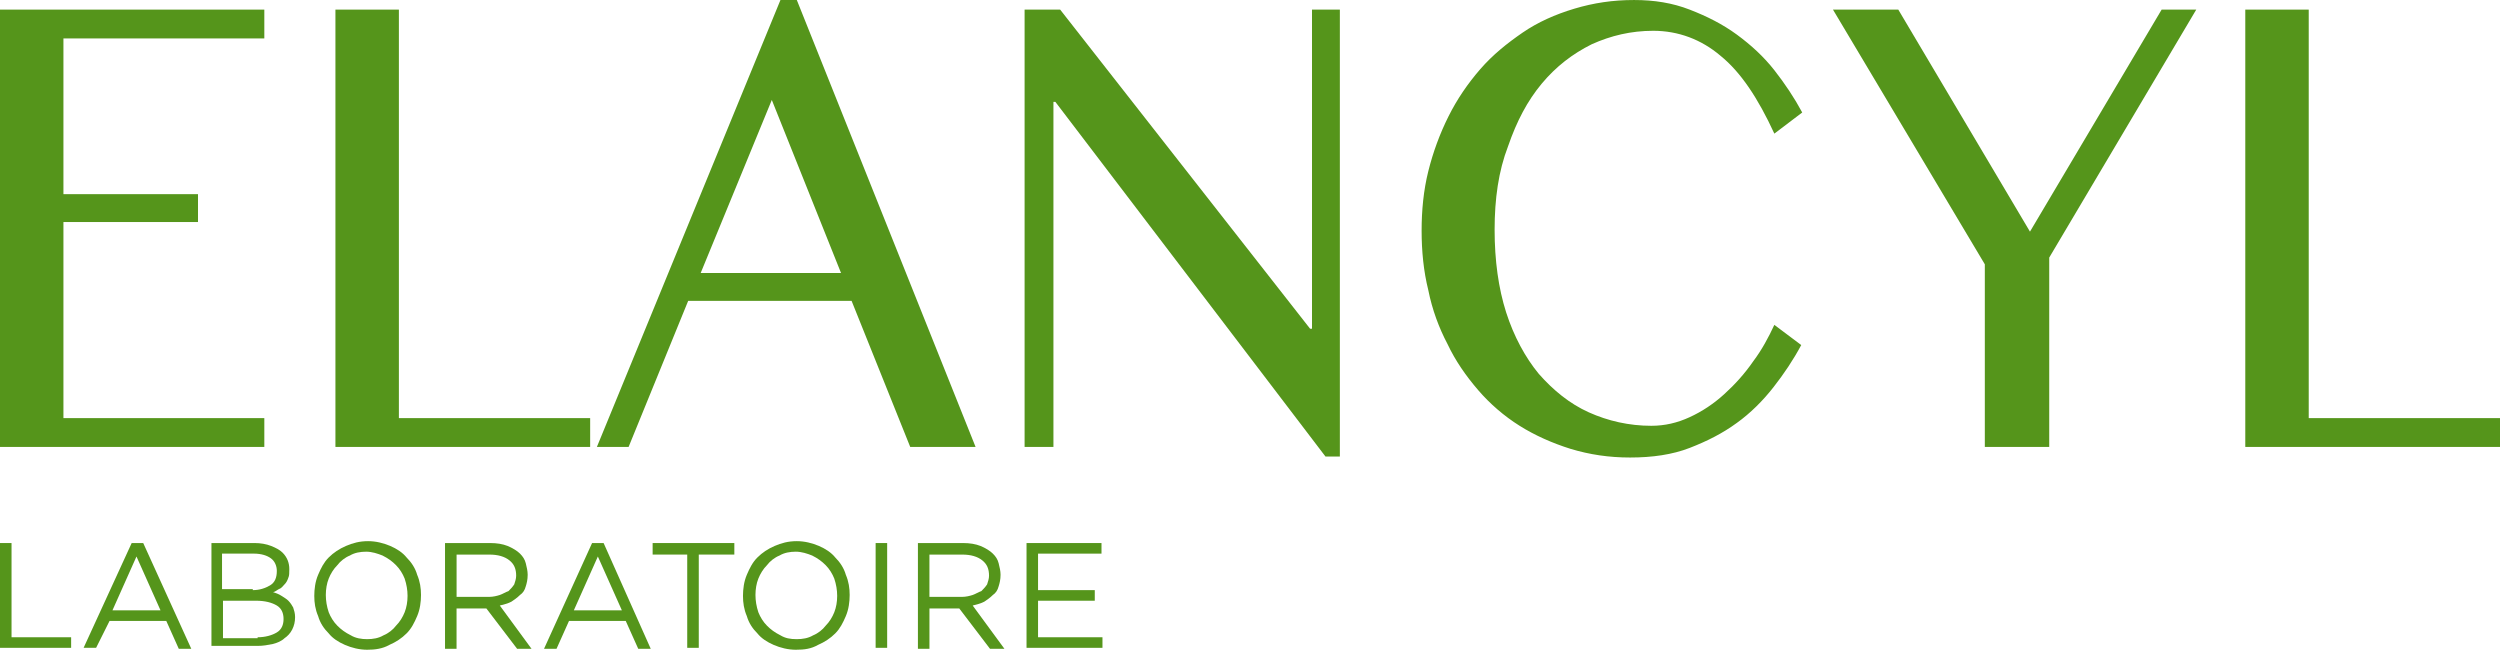
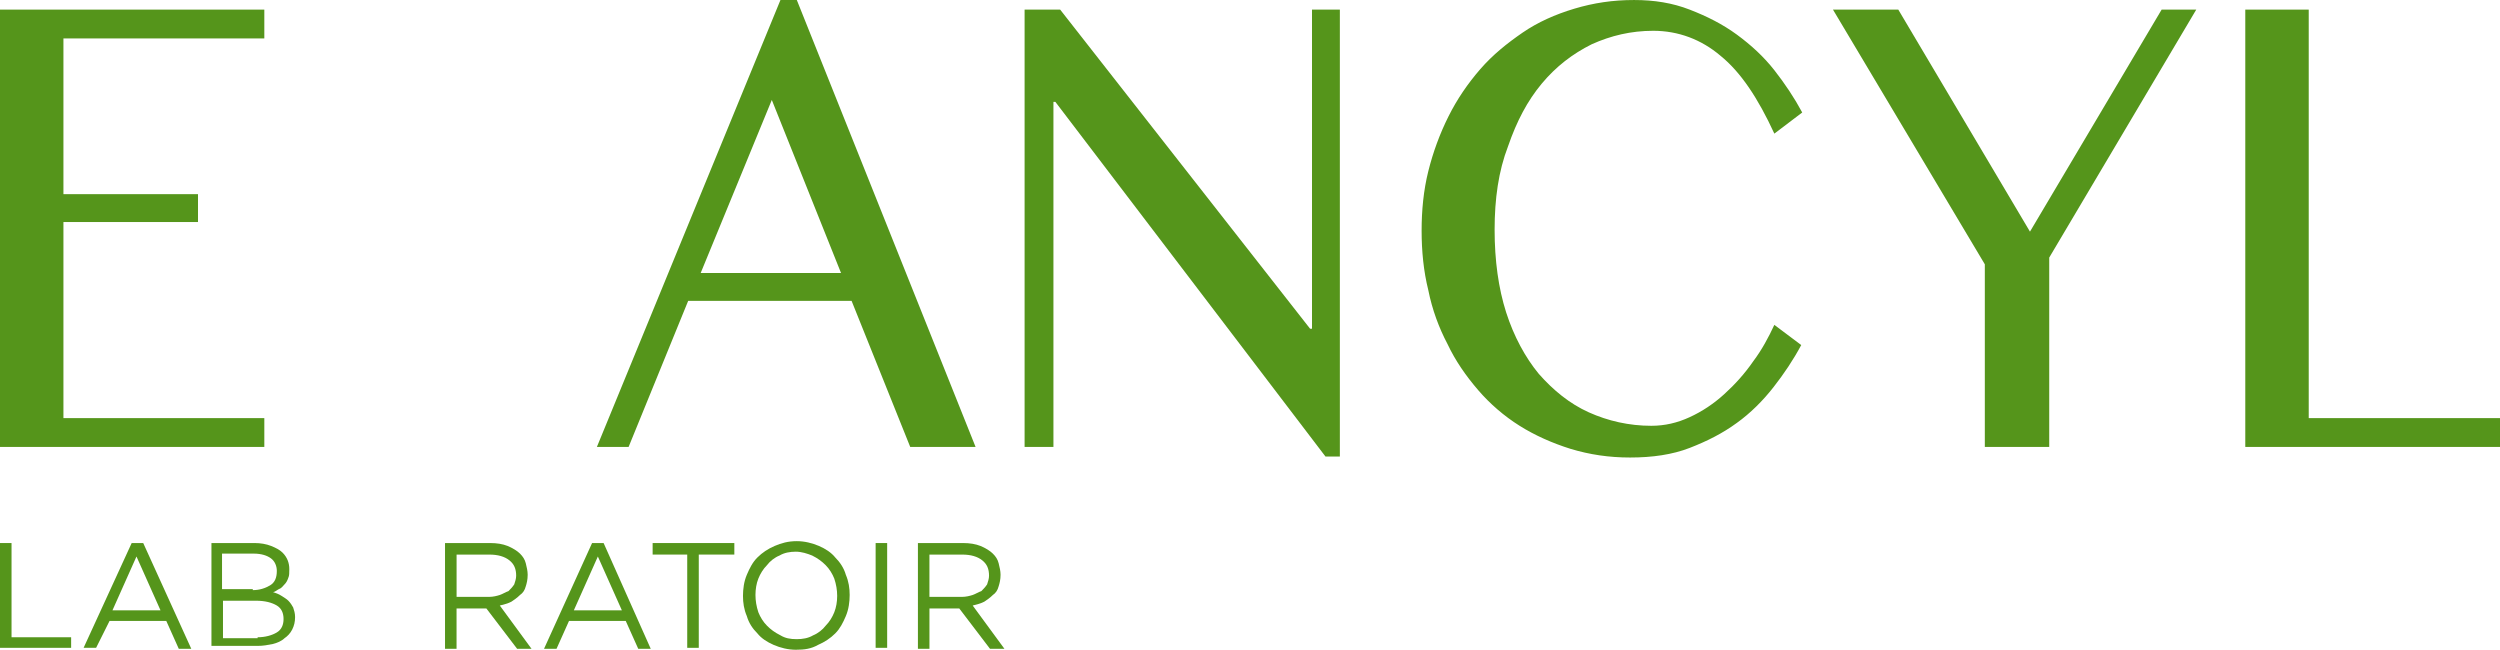
<svg xmlns="http://www.w3.org/2000/svg" version="1.1" id="Calque_1" x="0px" y="0px" width="155px" height="40.284px" viewBox="-31.5 31.858 155 40.284" enable-background="new -31.5 31.858 155 40.284" xml:space="preserve">
  <g>
    <polyline fill="#55951B" points="-15.112,32.454 -15.112,34.241 -27.567,34.241 -27.567,43.896 -19.224,43.896 -19.224,45.624    -27.567,45.624 -27.567,57.781 -15.112,57.781 -15.112,59.568 -31.5,59.568 -31.5,32.454 -15.112,32.454  " />
-     <polyline fill="#55951B" points="-10.703,32.454 -6.769,32.454 -6.769,57.781 5.09,57.781 5.09,59.568 -10.703,59.568    -10.703,32.454  " />
    <path fill="#55951B" d="M11.943,48.782h8.7l-4.291-10.727L11.943,48.782z M17.902,31.857l11.084,27.711h-4.052l-3.636-9.058h-10.13   l-3.695,9.058H5.507l11.382-27.711H17.902z" />
    <polyline fill="#55951B" points="32.025,32.454 34.23,32.454 49.725,52.238 49.844,52.238 49.844,32.454 51.571,32.454    51.571,60.164 50.68,60.164 33.933,38.175 33.813,38.175 33.813,59.568 32.025,59.568 32.025,32.454  " />
    <path fill="#55951B" d="M61.166,46.101c0,1.906,0.239,3.635,0.715,5.125c0.477,1.489,1.192,2.802,2.026,3.813   c0.896,1.014,1.907,1.848,3.1,2.384c1.191,0.536,2.501,0.834,3.873,0.834c0.834,0,1.609-0.179,2.383-0.536   c0.776-0.356,1.49-0.834,2.146-1.43c0.656-0.596,1.252-1.252,1.788-2.027c0.536-0.714,0.953-1.488,1.312-2.264l1.668,1.251   c-0.477,0.895-1.072,1.788-1.728,2.622c-0.654,0.836-1.431,1.609-2.264,2.205c-0.896,0.656-1.85,1.132-2.922,1.55   c-1.073,0.418-2.323,0.596-3.693,0.596c-1.312,0-2.503-0.178-3.694-0.537c-1.134-0.356-2.206-0.832-3.159-1.43   c-0.954-0.596-1.848-1.37-2.563-2.204c-0.772-0.894-1.43-1.848-1.906-2.861c-0.536-1.013-0.953-2.145-1.191-3.337   c-0.298-1.191-0.416-2.443-0.416-3.694s0.118-2.503,0.416-3.694c0.298-1.192,0.716-2.325,1.252-3.397s1.191-2.025,1.965-2.92   c0.776-0.895,1.67-1.609,2.622-2.265c0.955-0.655,2.027-1.132,3.219-1.49c1.191-0.356,2.384-0.536,3.695-0.536   c1.25,0,2.382,0.18,3.455,0.597c1.072,0.417,2.026,0.894,2.922,1.549c0.892,0.656,1.668,1.371,2.323,2.205   c0.654,0.835,1.25,1.729,1.728,2.622l-1.728,1.311c-1.014-2.204-2.086-3.813-3.337-4.826c-1.191-1.014-2.622-1.55-4.172-1.55   c-1.371,0-2.623,0.299-3.814,0.835c-1.191,0.596-2.204,1.37-3.1,2.443c-0.892,1.072-1.548,2.324-2.084,3.873   C61.405,42.466,61.166,44.193,61.166,46.101" />
    <polyline fill="#55951B" points="86.194,32.454 94.358,46.22 102.522,32.454 104.668,32.454 95.552,47.828 95.552,59.568    91.559,59.568 91.559,48.245 82.144,32.454 86.194,32.454  " />
    <polyline fill="#55951B" points="107.708,32.454 111.641,32.454 111.641,57.781 123.5,57.781 123.5,59.568 107.708,59.568    107.708,32.454  " />
    <polyline fill="#55951B" points="-31.5,65.527 -30.785,65.527 -30.785,71.368 -27.09,71.368 -27.09,72.023 -31.5,72.023    -31.5,65.527  " />
    <path fill="#55951B" d="M-21.548,69.7l-1.49-3.339l-1.49,3.339H-21.548z M-23.336,65.527h0.716l2.979,6.555h-0.775l-0.775-1.728   h-3.516l-0.834,1.669h-0.775L-23.336,65.527z" />
    <path fill="#55951B" d="M-15.529,71.368c0.477,0,0.894-0.12,1.192-0.299c0.298-0.178,0.417-0.478,0.417-0.833l0,0   c0-0.358-0.119-0.656-0.417-0.836c-0.299-0.178-0.716-0.298-1.312-0.298h-2.026v2.325h2.146V71.368z M-15.827,68.446   c0.417,0,0.774-0.118,1.073-0.296c0.298-0.18,0.417-0.478,0.417-0.896l0,0c0-0.298-0.12-0.596-0.358-0.773   c-0.239-0.179-0.596-0.299-1.073-0.299h-1.966v2.204h1.907V68.446z M-18.45,65.527h2.742c0.357,0,0.715,0.06,1.013,0.178   c0.298,0.12,0.536,0.24,0.715,0.418c0.298,0.298,0.417,0.655,0.417,1.014l0,0c0,0.237,0,0.418-0.059,0.536   c-0.06,0.178-0.12,0.298-0.239,0.418c-0.119,0.118-0.178,0.237-0.357,0.296c-0.119,0.06-0.239,0.18-0.358,0.18   c0.179,0.061,0.358,0.12,0.537,0.238c0.178,0.119,0.297,0.178,0.417,0.298c0.119,0.12,0.238,0.298,0.298,0.416   c0.06,0.182,0.119,0.359,0.119,0.598l0,0c0,0.298-0.059,0.536-0.179,0.775c-0.119,0.236-0.298,0.416-0.477,0.536   c-0.178,0.178-0.476,0.298-0.715,0.356c-0.298,0.06-0.596,0.12-0.954,0.12h-2.86v-6.377H-18.45z" />
-     <path fill="#55951B" d="M-8.736,71.486c0.358,0,0.715-0.059,1.013-0.238c0.299-0.12,0.597-0.356,0.775-0.596   c0.239-0.238,0.417-0.536,0.537-0.834c0.119-0.3,0.179-0.654,0.179-1.014l0,0c0-0.358-0.06-0.714-0.179-1.072   c-0.119-0.298-0.298-0.596-0.537-0.834c-0.238-0.239-0.476-0.417-0.834-0.596c-0.298-0.12-0.656-0.239-1.013-0.239   c-0.358,0-0.716,0.06-1.014,0.239c-0.298,0.118-0.595,0.356-0.775,0.596c-0.238,0.238-0.417,0.536-0.536,0.834   c-0.119,0.298-0.179,0.654-0.179,1.014l0,0c0,0.356,0.06,0.714,0.179,1.072c0.119,0.298,0.298,0.596,0.536,0.834   c0.239,0.239,0.477,0.417,0.835,0.596C-9.451,71.428-9.094,71.486-8.736,71.486z M-8.736,72.142c-0.476,0-0.953-0.118-1.371-0.298   c-0.417-0.18-0.775-0.416-1.013-0.716c-0.298-0.296-0.537-0.654-0.655-1.072c-0.18-0.417-0.239-0.833-0.239-1.251l0,0   c0-0.418,0.059-0.895,0.239-1.312c0.178-0.416,0.357-0.774,0.655-1.072c0.298-0.298,0.656-0.536,1.073-0.716   c0.417-0.178,0.835-0.296,1.371-0.296c0.477,0,0.953,0.118,1.371,0.296c0.417,0.18,0.774,0.418,1.013,0.716   c0.298,0.298,0.537,0.656,0.656,1.072c0.178,0.417,0.238,0.835,0.238,1.253l0,0c0,0.418-0.06,0.893-0.238,1.31   c-0.179,0.418-0.358,0.776-0.656,1.072c-0.298,0.3-0.656,0.536-1.073,0.716C-7.782,72.082-8.259,72.142-8.736,72.142z" />
    <path fill="#55951B" d="M-1.167,68.864c0.239,0,0.477-0.06,0.656-0.118c0.179-0.06,0.357-0.18,0.537-0.239   c0.119-0.12,0.237-0.238,0.357-0.416c0.06-0.181,0.119-0.358,0.119-0.536l0,0c0-0.418-0.119-0.716-0.417-0.954   c-0.298-0.239-0.715-0.359-1.251-0.359h-2.026v2.623H-1.167z M-3.849,65.527h2.741c0.417,0,0.775,0.06,1.073,0.178   c0.297,0.12,0.596,0.3,0.775,0.478c0.178,0.179,0.298,0.358,0.358,0.596c0.059,0.24,0.118,0.477,0.118,0.715l0,0   c0,0.298-0.059,0.537-0.118,0.716c-0.06,0.237-0.18,0.418-0.358,0.537c-0.179,0.178-0.358,0.298-0.537,0.418   c-0.238,0.118-0.477,0.177-0.715,0.236l1.966,2.682H0.561l-1.907-2.502h-1.848v2.502h-0.715v-6.555H-3.849z" />
    <path fill="#55951B" d="M5.924,65.527H5.209l-2.979,6.555h0.775l0.774-1.728h3.516l0.775,1.728h0.775L5.924,65.527z M4.077,69.7   l1.49-3.339l1.49,3.339H4.077z" />
    <polyline fill="#55951B" points="11.108,66.241 8.963,66.241 8.963,65.527 14.029,65.527 14.029,66.241 11.824,66.241    11.824,72.023 11.108,72.023 11.108,66.241  " />
    <path fill="#55951B" d="M17.902,71.486c0.357,0,0.715-0.059,1.013-0.238c0.298-0.12,0.597-0.356,0.775-0.596   c0.238-0.238,0.417-0.536,0.536-0.834c0.119-0.3,0.179-0.654,0.179-1.014l0,0c0-0.358-0.06-0.714-0.179-1.072   c-0.119-0.298-0.298-0.596-0.536-0.834c-0.239-0.239-0.478-0.417-0.835-0.596c-0.298-0.12-0.655-0.239-1.013-0.239   s-0.715,0.06-1.013,0.239c-0.298,0.118-0.597,0.356-0.775,0.596c-0.238,0.238-0.417,0.536-0.536,0.834s-0.179,0.654-0.179,1.014   l0,0c0,0.356,0.06,0.714,0.179,1.072c0.119,0.298,0.298,0.596,0.536,0.834c0.238,0.239,0.478,0.417,0.834,0.596   C17.187,71.428,17.485,71.486,17.902,71.486z M17.843,72.142c-0.477,0-0.954-0.118-1.371-0.298s-0.774-0.416-1.013-0.716   c-0.299-0.296-0.536-0.654-0.655-1.072c-0.18-0.417-0.239-0.833-0.239-1.251l0,0c0-0.418,0.059-0.895,0.239-1.312   c0.178-0.416,0.356-0.774,0.655-1.072c0.298-0.298,0.655-0.536,1.073-0.716c0.417-0.178,0.834-0.296,1.37-0.296   c0.477,0,0.953,0.118,1.371,0.296c0.417,0.18,0.773,0.418,1.013,0.716c0.297,0.298,0.536,0.656,0.655,1.072   c0.179,0.417,0.238,0.835,0.238,1.253l0,0c0,0.418-0.06,0.893-0.238,1.31c-0.179,0.418-0.358,0.776-0.655,1.072   c-0.298,0.3-0.656,0.536-1.073,0.716C18.796,72.082,18.379,72.142,17.843,72.142z" />
    <rect x="22.789" y="65.527" fill="#55951B" width="0.715" height="6.496" />
    <path fill="#55951B" d="M28.151,68.864c0.239,0,0.478-0.06,0.656-0.118c0.179-0.06,0.357-0.18,0.536-0.239   c0.119-0.12,0.238-0.238,0.358-0.416c0.059-0.181,0.119-0.358,0.119-0.536l0,0c0-0.418-0.119-0.716-0.418-0.954   c-0.298-0.239-0.715-0.359-1.252-0.359h-2.025v2.623H28.151z M25.411,65.527h2.801c0.417,0,0.774,0.06,1.072,0.178   c0.298,0.12,0.596,0.3,0.774,0.478c0.18,0.179,0.299,0.358,0.358,0.596c0.059,0.24,0.119,0.477,0.119,0.715l0,0   c0,0.298-0.061,0.537-0.119,0.716c-0.06,0.237-0.179,0.418-0.358,0.537c-0.179,0.178-0.356,0.298-0.536,0.418   c-0.238,0.118-0.477,0.177-0.715,0.236l1.967,2.682H29.88l-1.906-2.502h-1.848v2.502h-0.715V65.527L25.411,65.527z" />
-     <polyline fill="#55951B" points="32.145,65.527 36.793,65.527 36.793,66.183 32.859,66.183 32.859,68.446 36.376,68.446    36.376,69.103 32.859,69.103 32.859,71.368 36.853,71.368 36.853,72.023 32.145,72.023 32.145,65.527  " />
  </g>
</svg>